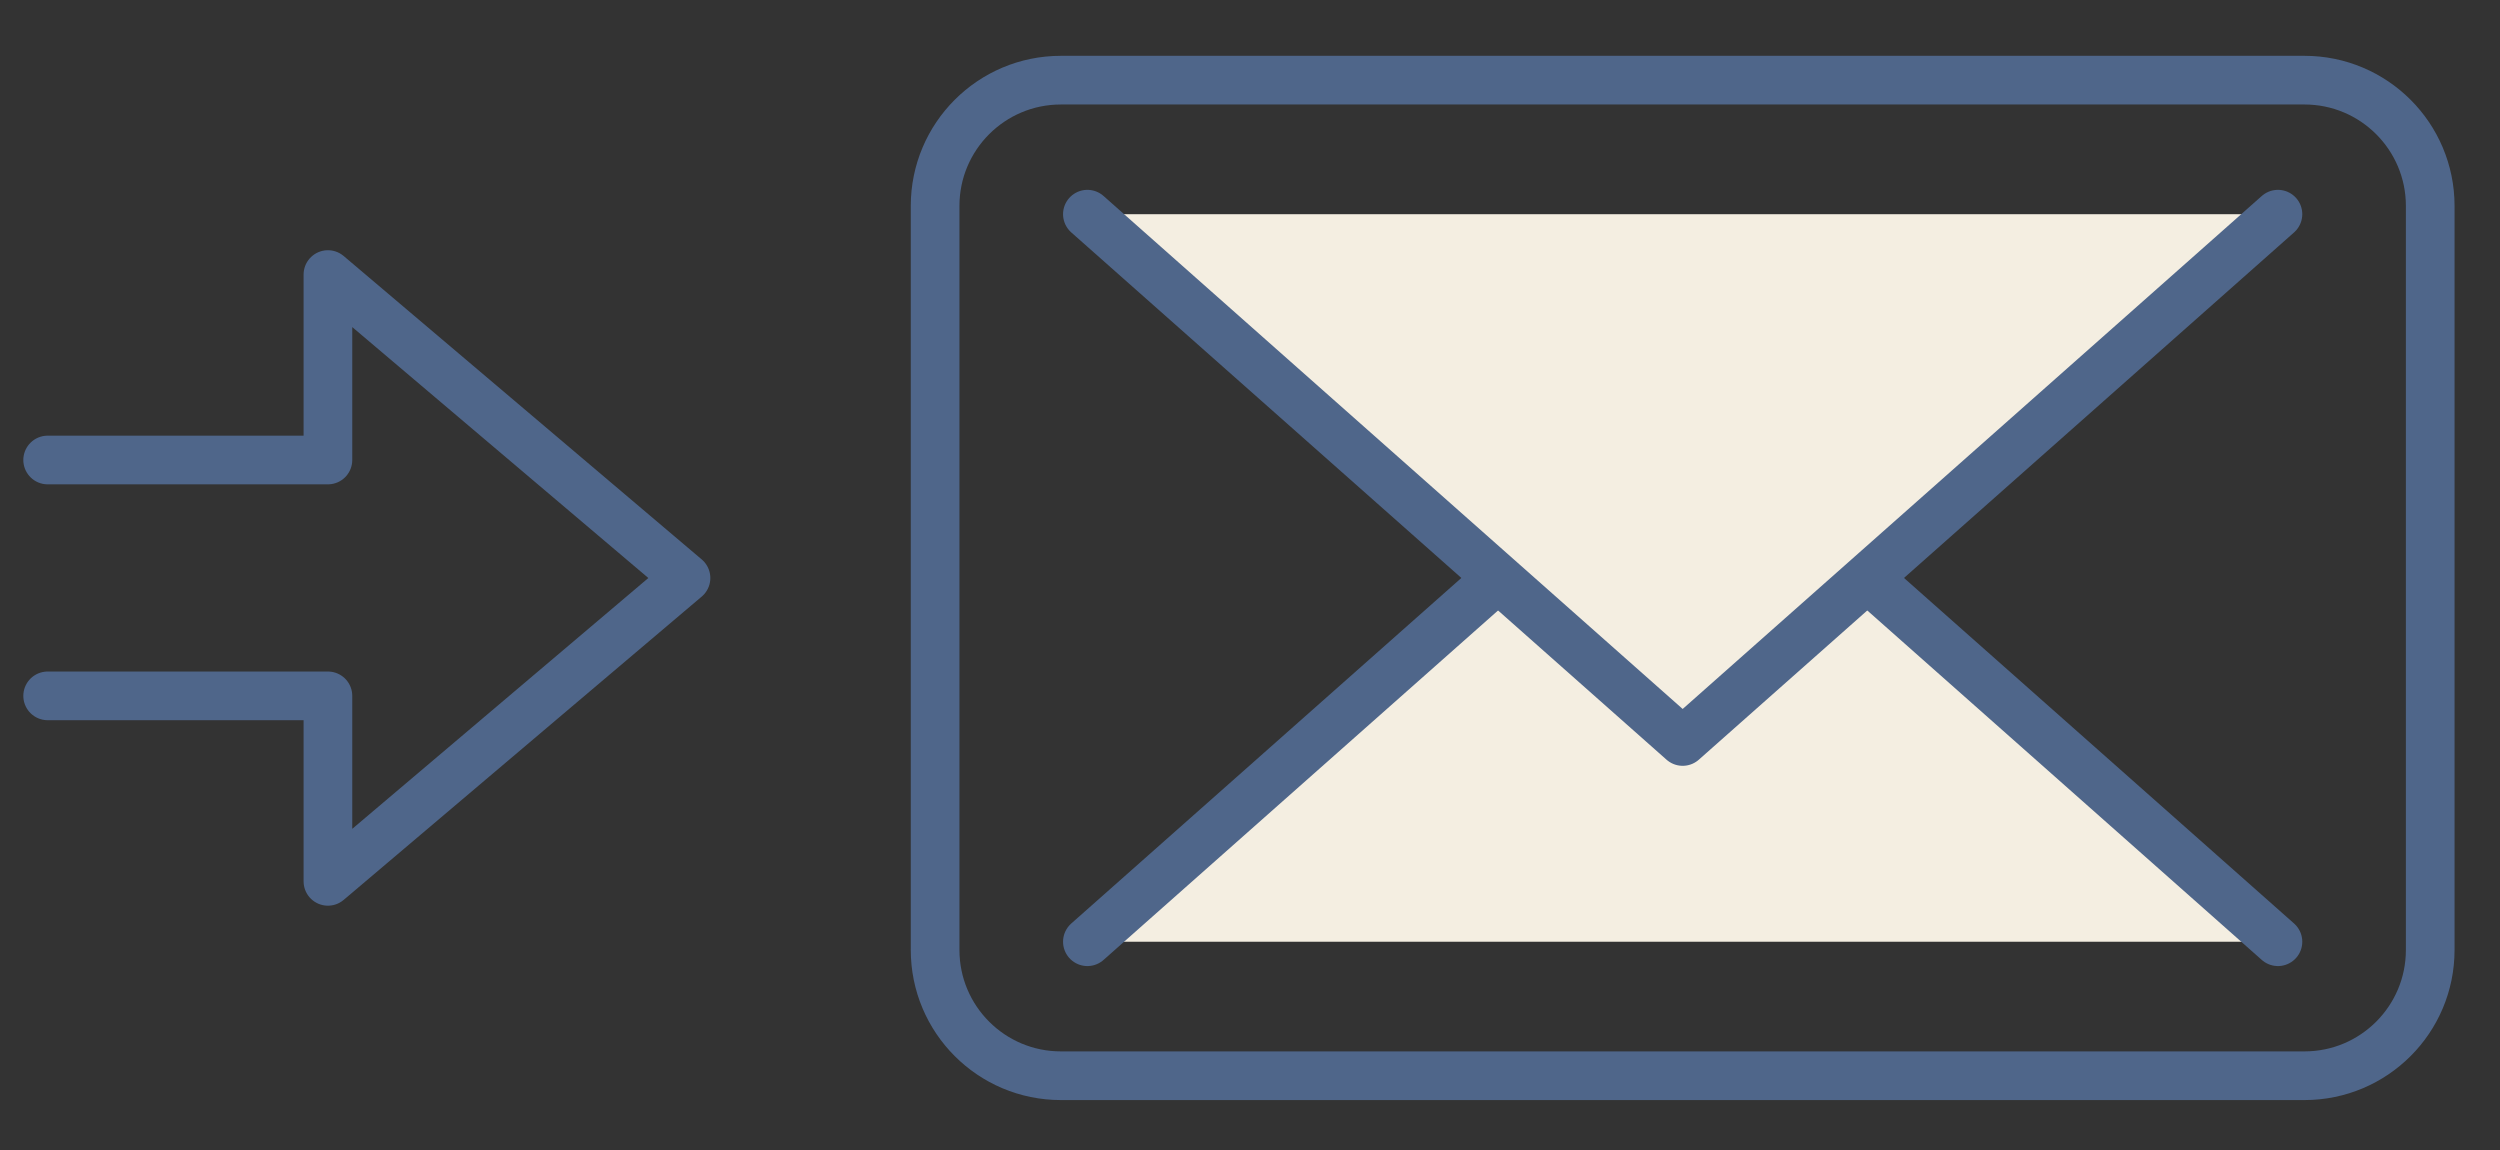
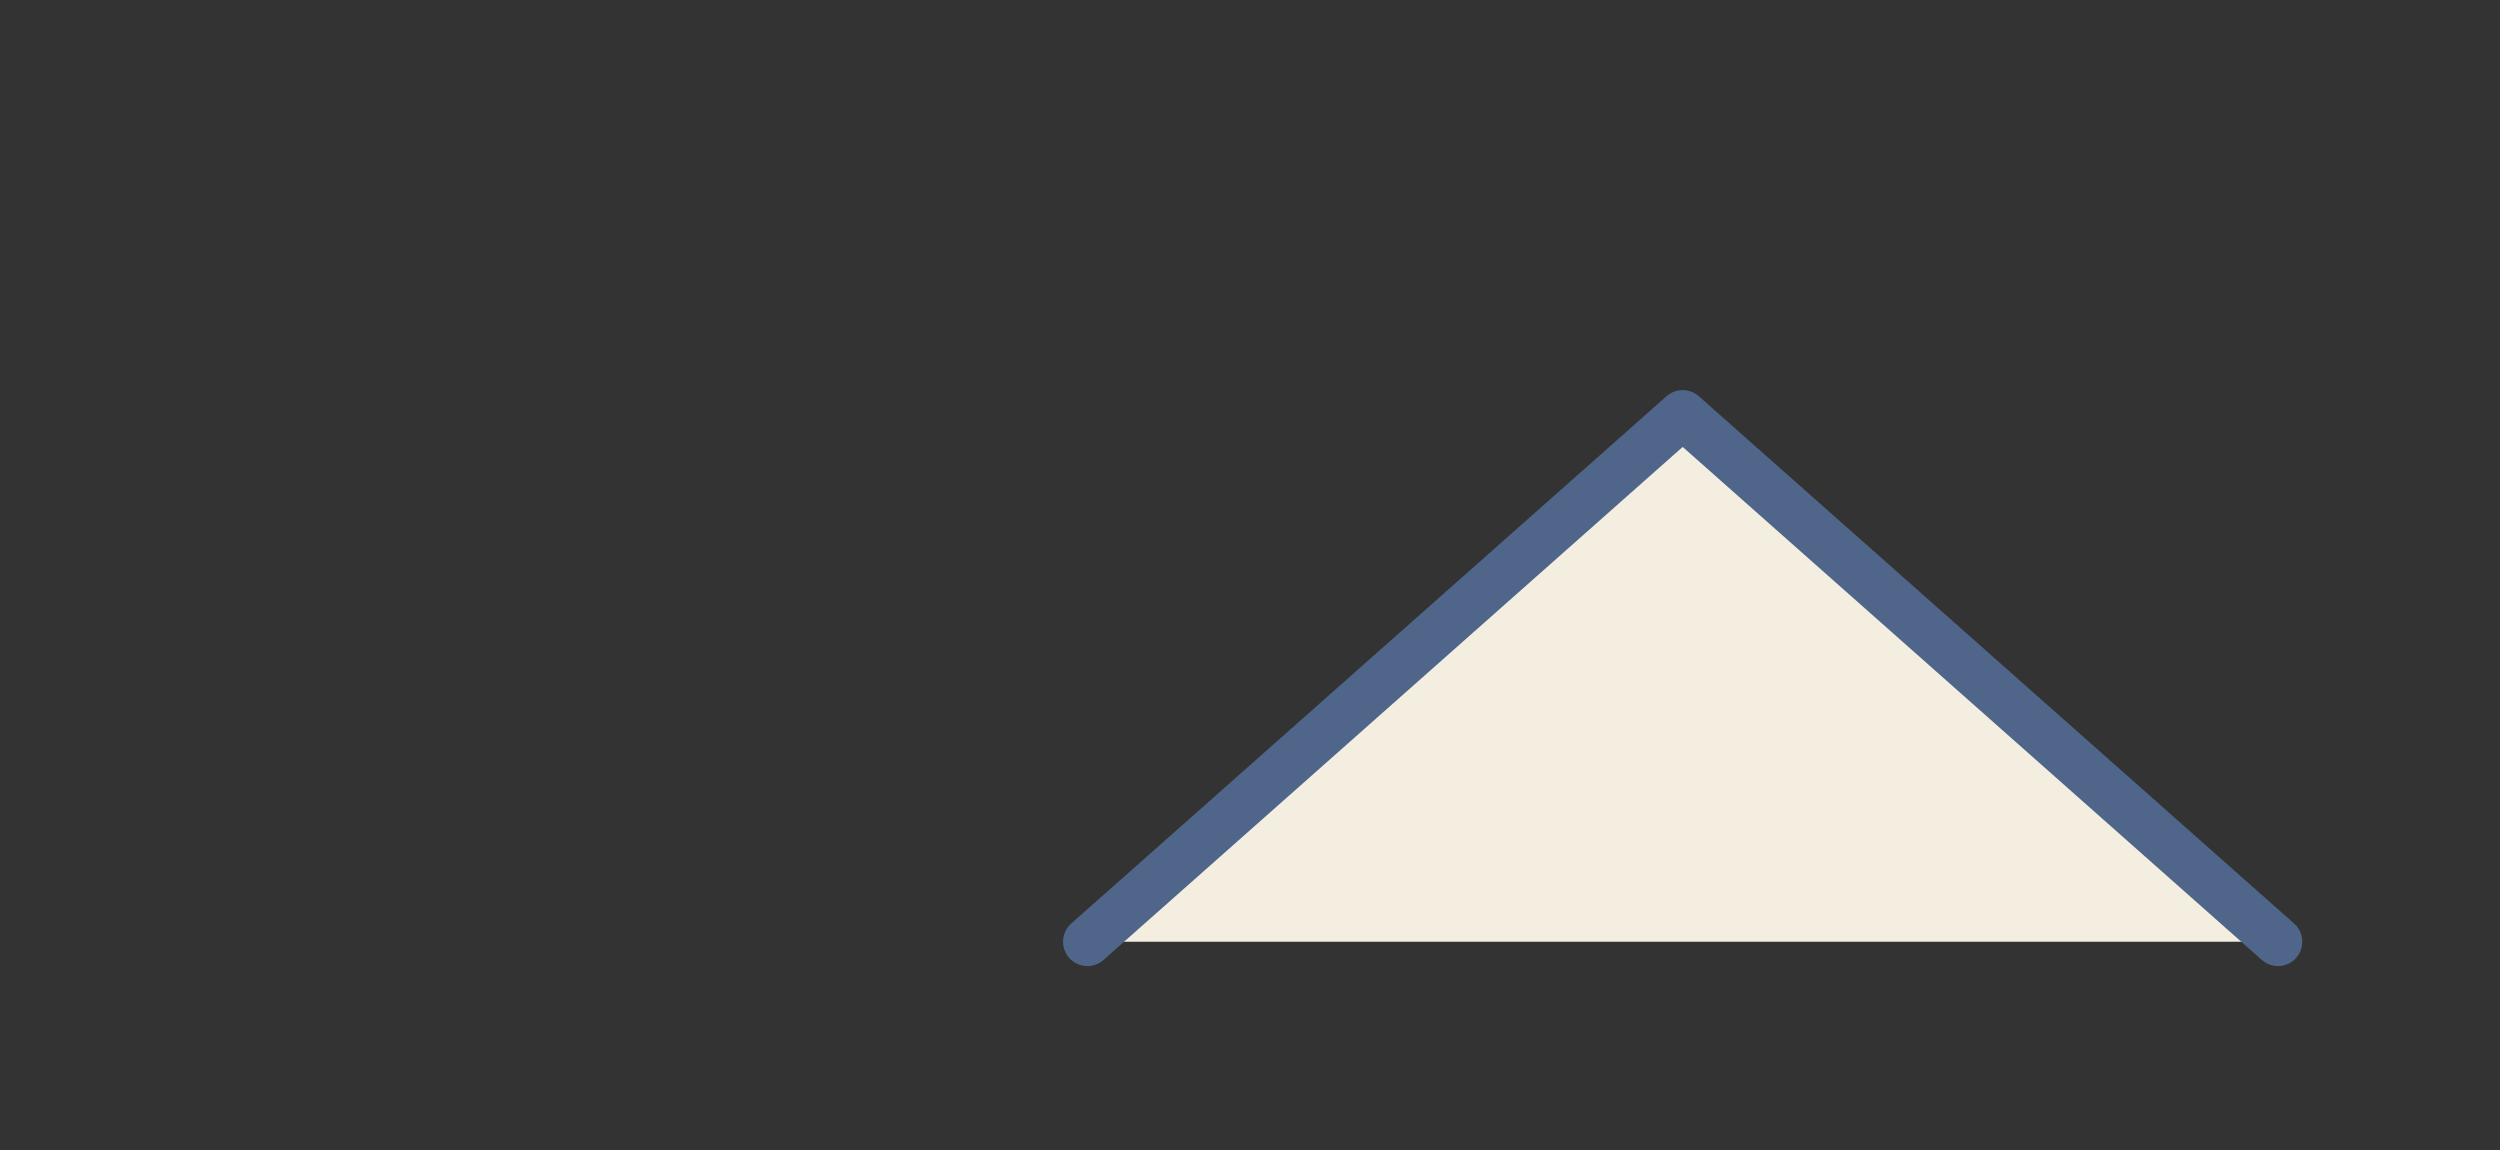
<svg xmlns="http://www.w3.org/2000/svg" version="1.1" id="レイヤー_1" x="0px" y="0px" viewBox="0 0 113 52" style="enable-background:new 0 0 113 52;" xml:space="preserve">
  <rect x="0" y="0" width="113" height="52" fill="#333333" stroke="none" />
  <g>
    <g>
      <g>
-         <path id="XMLID_4_" style="fill:none;stroke:#4F668A;stroke-width:2.2;stroke-linecap:round;stroke-linejoin:round;stroke-miterlimit:10;" d="     M104.161,48.623H47.952c-3.14,0-5.685-2.545-5.685-5.685V9.308c0-3.14,2.545-5.685,5.685-5.685h56.209     c3.14,0,5.685,2.545,5.685,5.685v33.631C109.846,46.078,107.301,48.623,104.161,48.623z" />
        <g>
          <polyline style="fill:#F4EEE1;stroke:#4F668A;stroke-width:2.2;stroke-linecap:round;stroke-linejoin:round;stroke-miterlimit:10;" points="      49.15,42.566 76.057,18.732 102.963,42.566     " />
-           <polyline style="fill:#F4EEE1;stroke:#4F668A;stroke-width:2.2;stroke-linecap:round;stroke-linejoin:round;stroke-miterlimit:10;" points="      102.963,9.681 76.057,33.515 49.15,9.681     " />
        </g>
      </g>
    </g>
-     <polyline id="XMLID_3_" style="fill:none;stroke:#4F668A;stroke-width:2.2;stroke-linecap:round;stroke-linejoin:round;stroke-miterlimit:10;" points="   2.154,20.792 14.822,20.792 14.822,12.41 31.007,26.126 14.822,39.837 14.822,31.453 2.154,31.453  " />
  </g>
</svg>